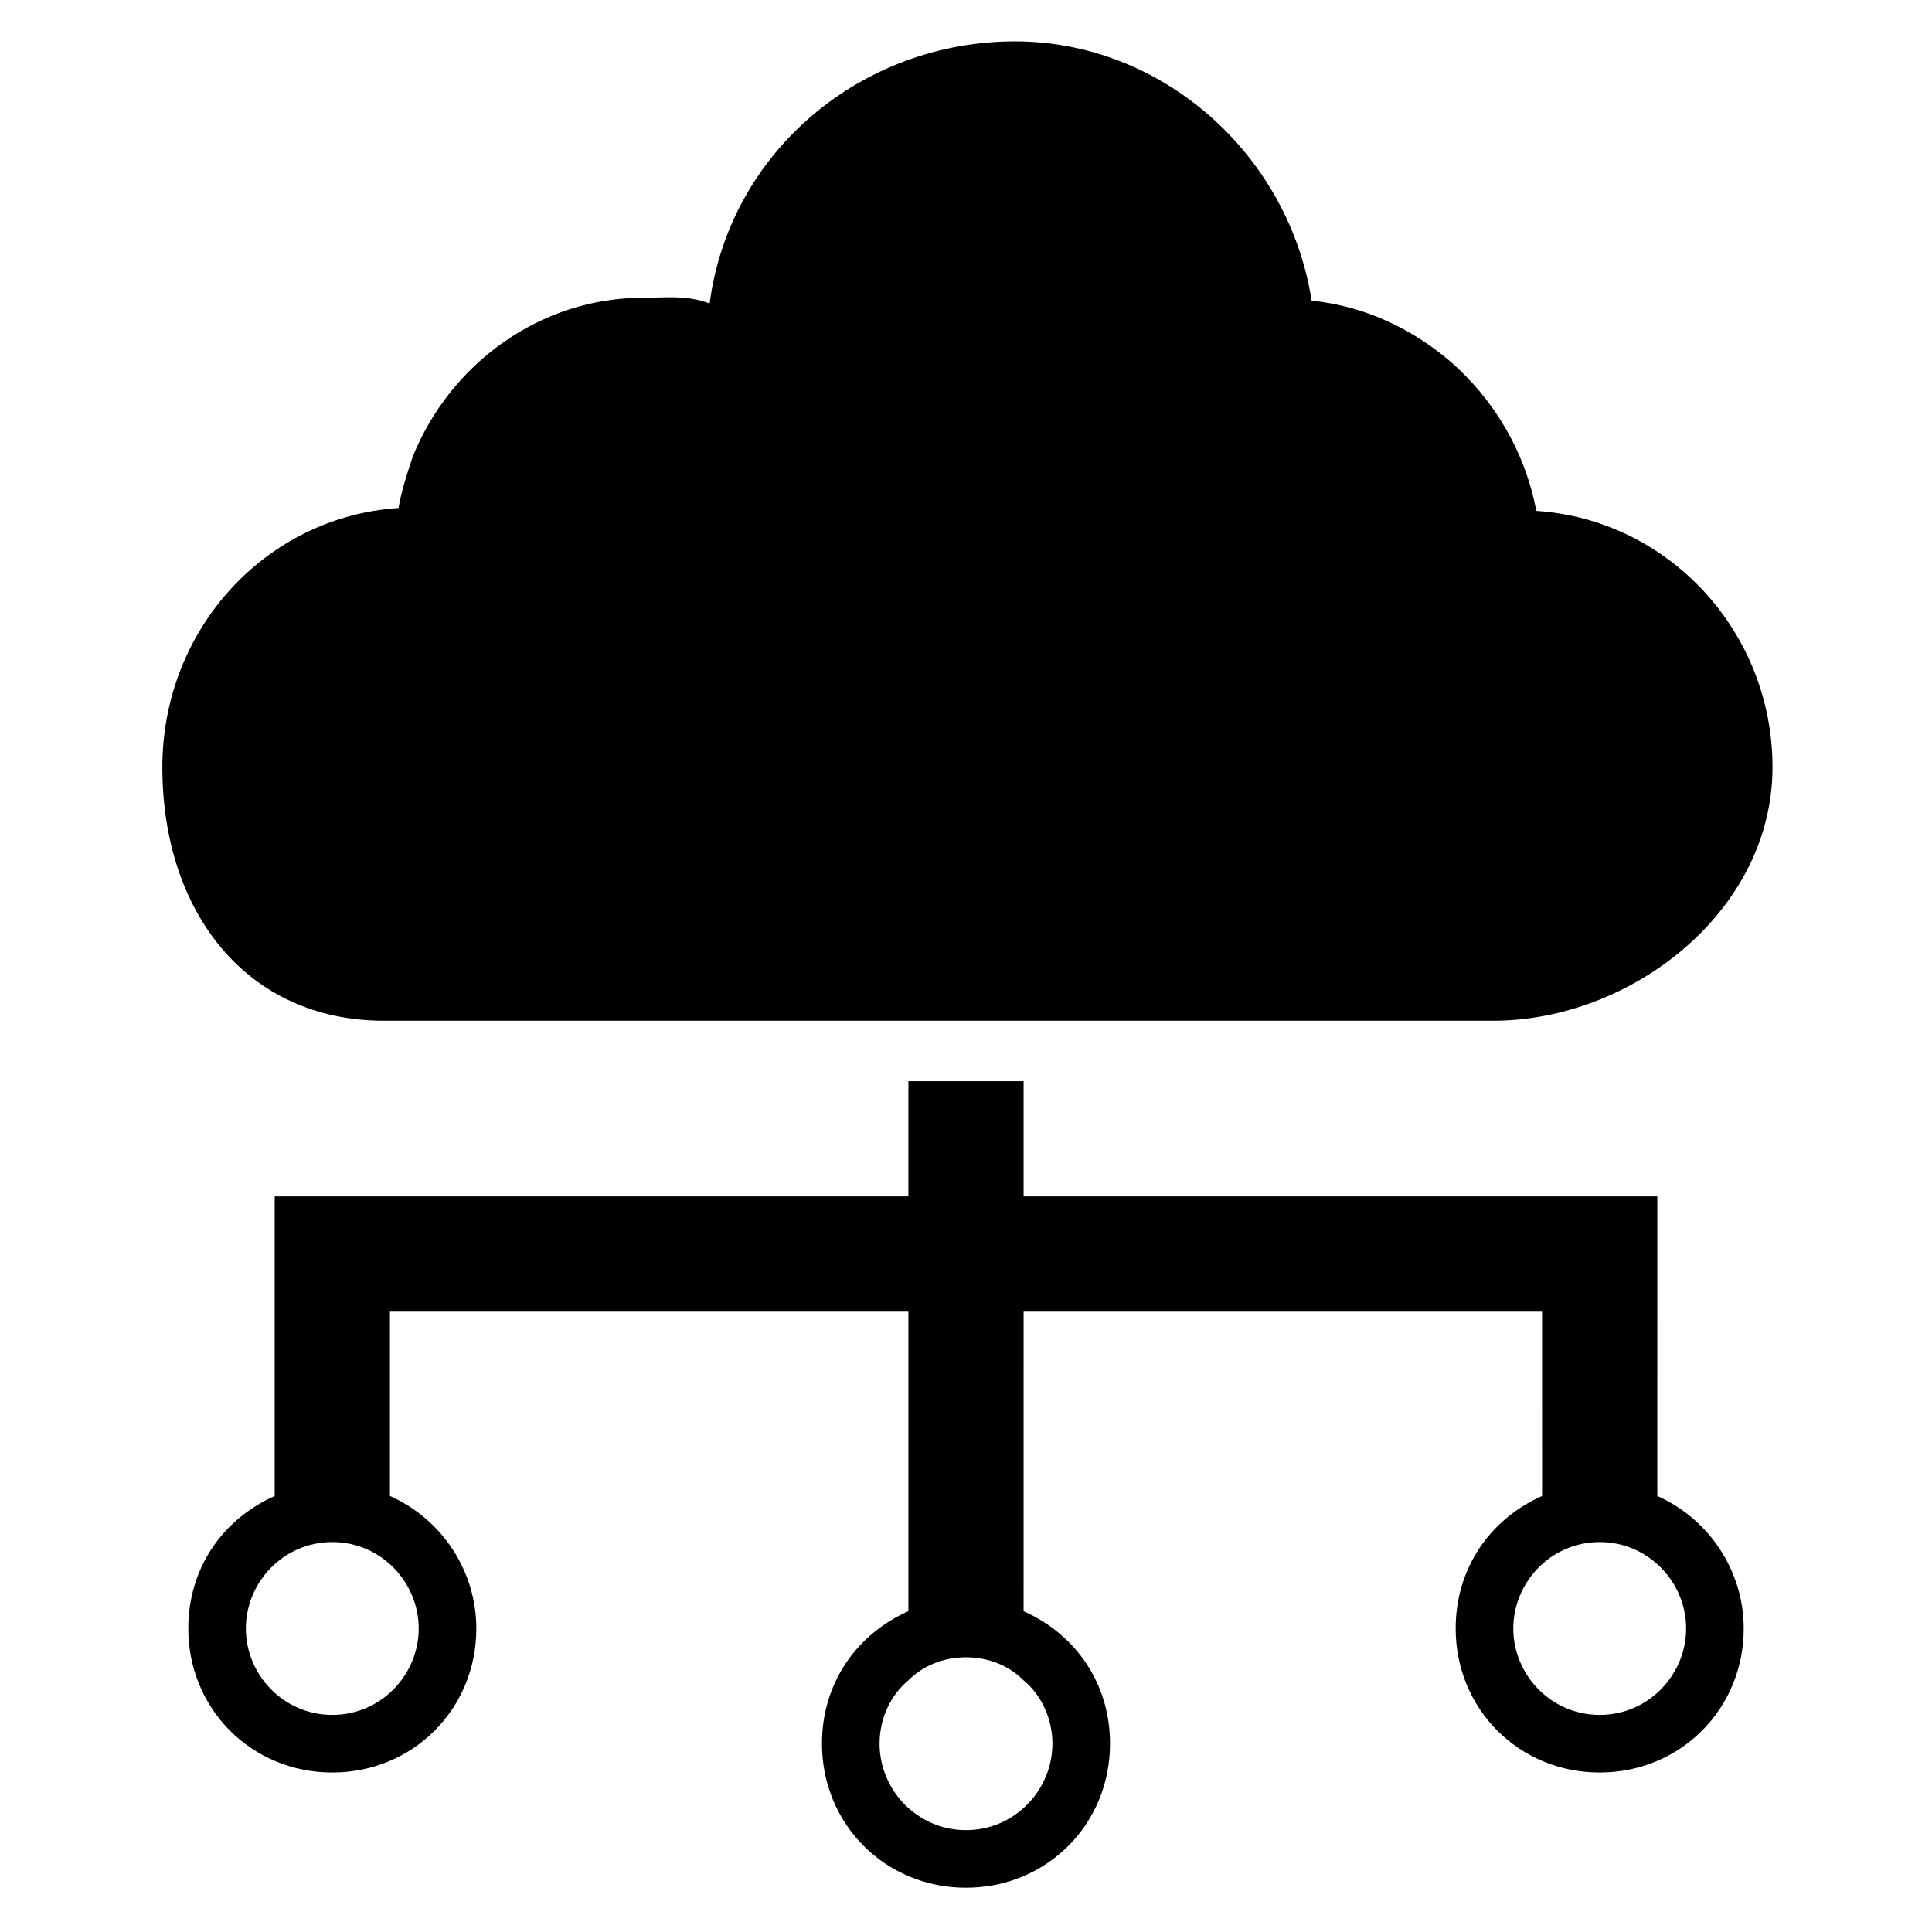
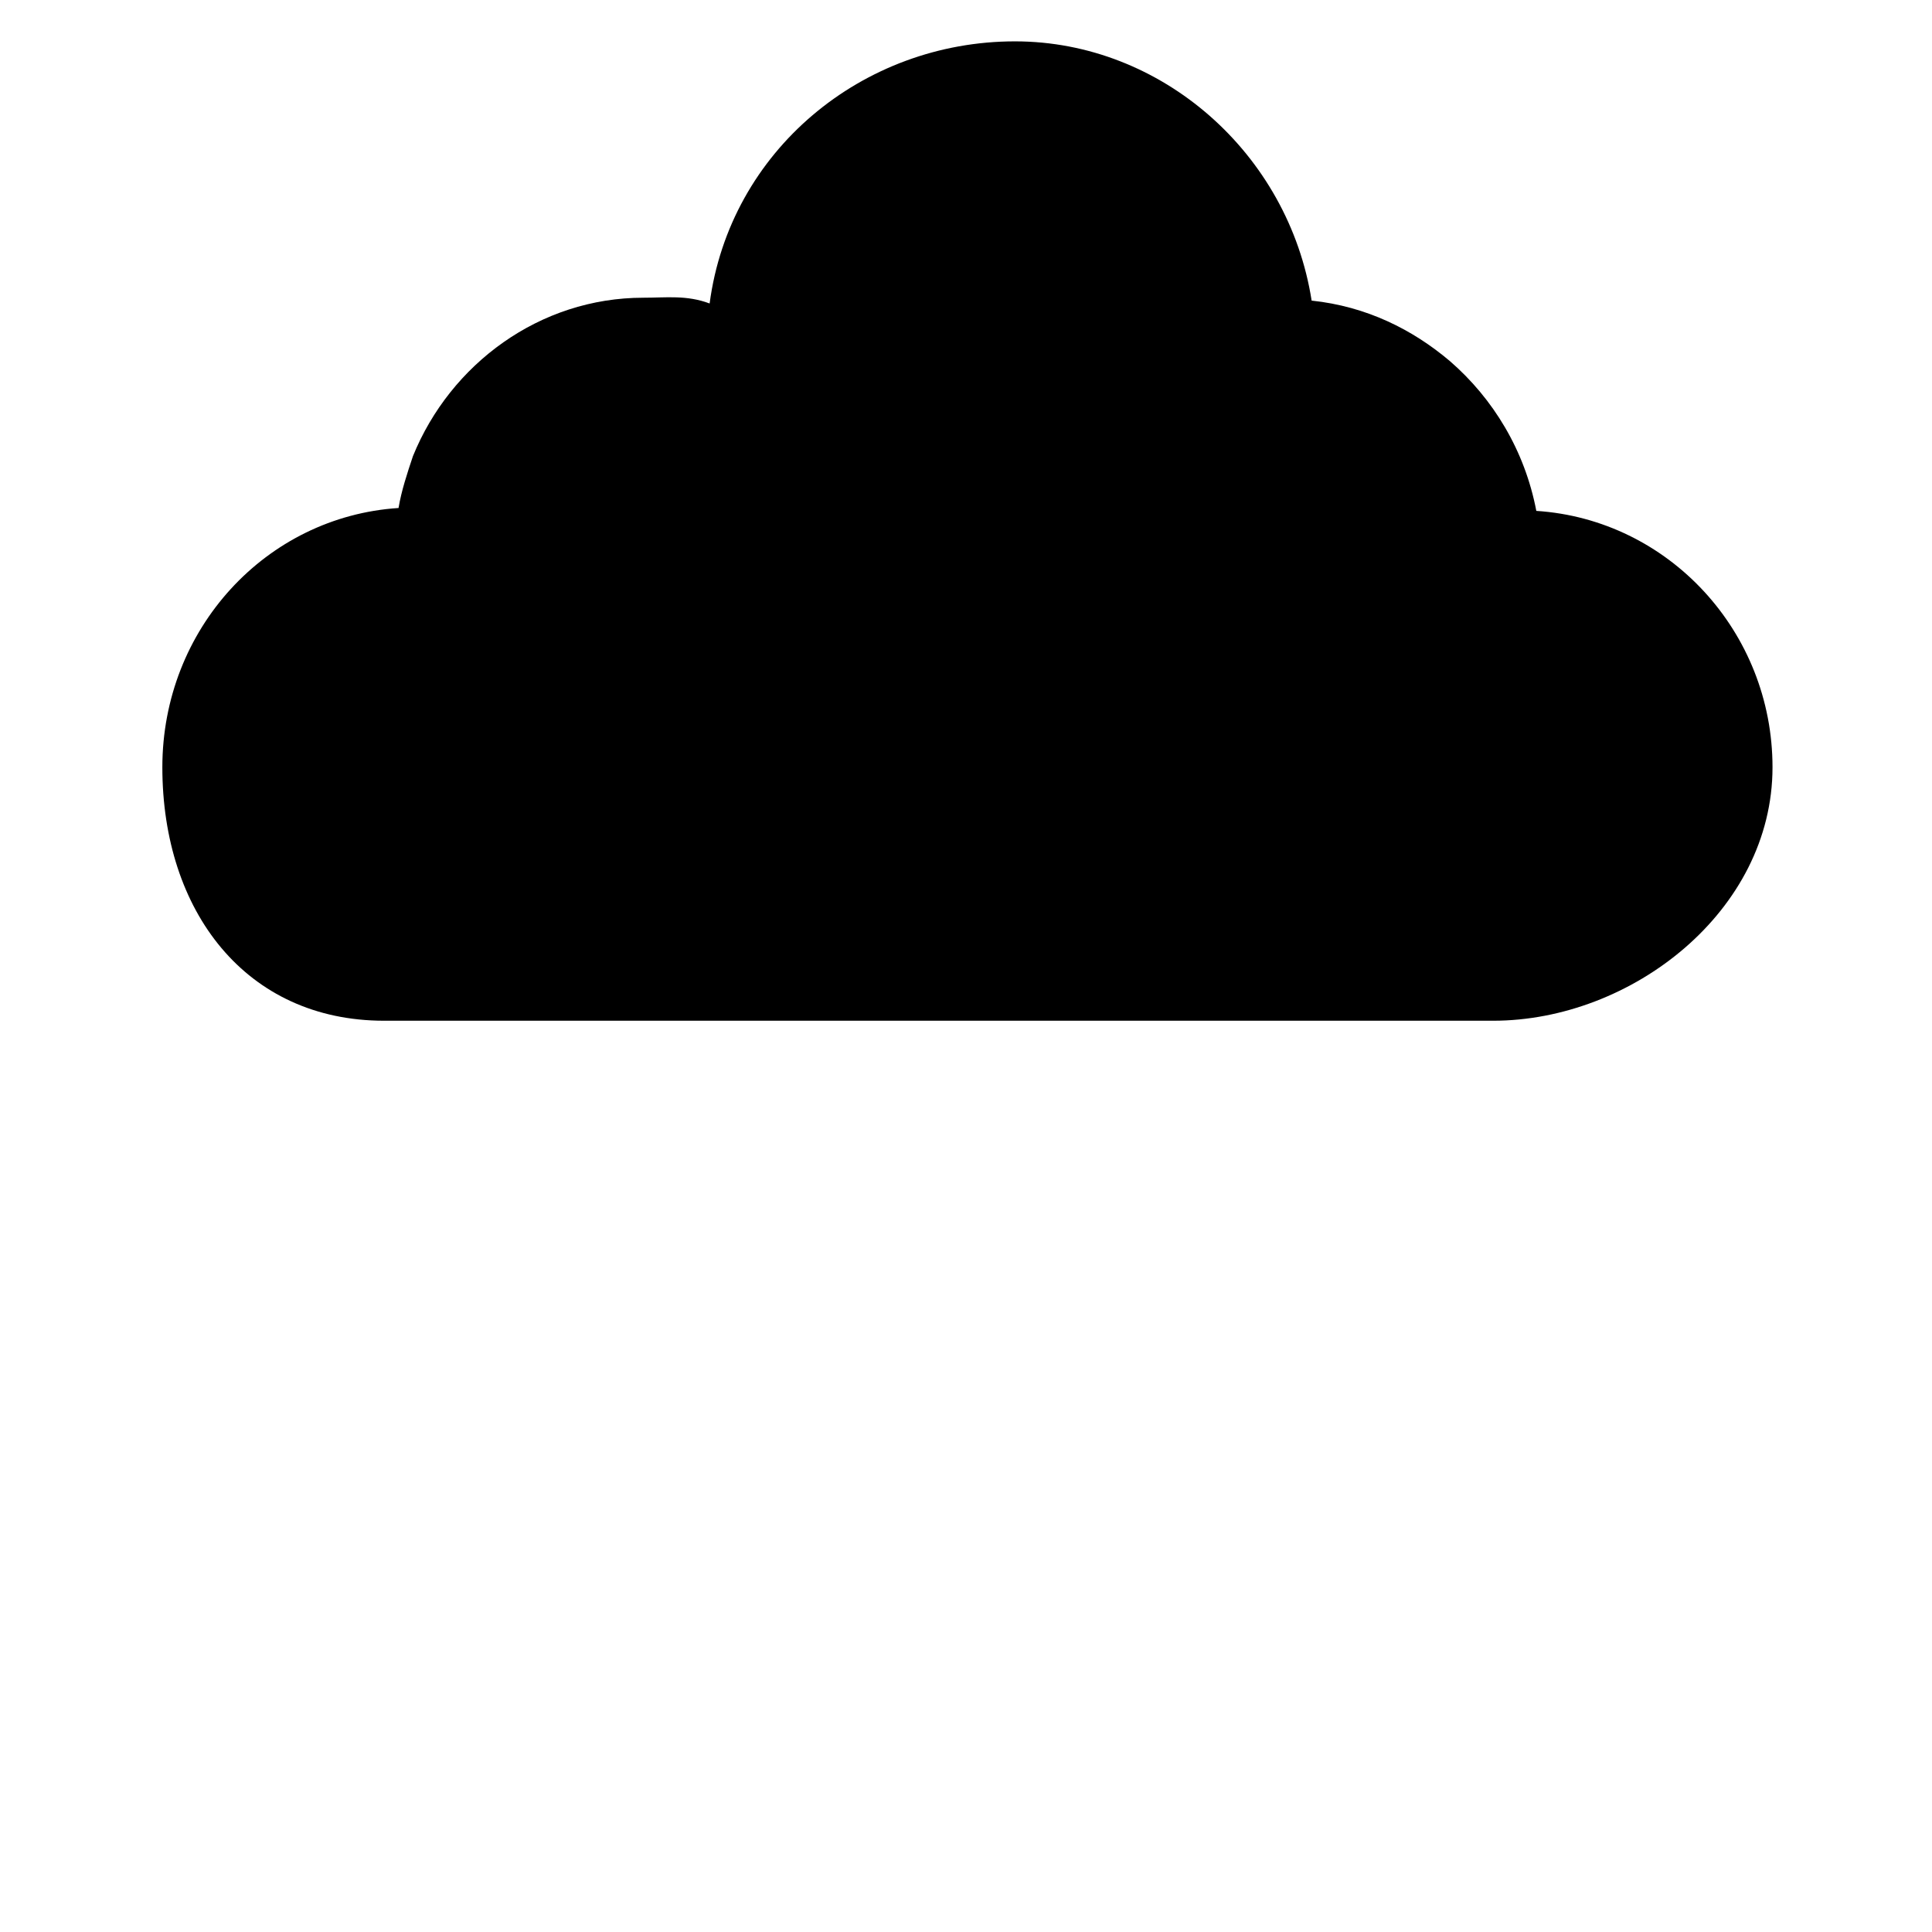
<svg xmlns="http://www.w3.org/2000/svg" fill="#000000" width="800px" height="800px" version="1.1" viewBox="144 144 512 512">
  <g>
    <path d="m551.14 279.39c-3.055-16.031-11.449-29.77-22.902-39.695-9.922-8.398-22.137-14.504-36.641-16.031-6.106-38.93-39.695-68.703-78.625-68.703-40.457 0-75.57 29.008-80.914 69.465-6.106-2.289-11.449-1.527-17.559-1.527-27.48 0-51.145 17.559-61.066 41.984-1.527 4.582-3.055 9.16-3.816 13.742-35.113 2.289-62.594 32.062-62.594 68.703 0 38.168 22.137 67.176 58.777 67.176h293.89c36.641 0 74.043-29.008 74.043-67.176 0-35.879-27.48-65.648-62.594-67.938z" />
-     <path d="m552.67 540.45c-13.742 6.106-22.902 19.082-22.902 35.113 0 21.375 16.793 38.168 38.168 38.168s38.168-16.793 38.168-38.168c0-15.266-9.16-29.008-22.902-35.113l0.004-79.387h-167.94v-30.535h-30.535v30.535h-167.93v79.387c-13.742 6.106-22.902 19.082-22.902 35.113 0 21.375 16.793 38.168 38.168 38.168s38.168-16.793 38.168-38.168c0-15.266-9.16-29.008-22.902-35.113v-48.852h137.4v79.387c-13.742 6.106-22.902 19.082-22.902 35.113 0 21.375 16.793 38.168 38.168 38.168s38.168-16.793 38.168-38.168c0-16.031-9.16-29.008-22.902-35.113l0.004-79.387h137.4zm-297.71 35.117c0 12.215-9.922 22.902-22.902 22.902-12.977 0-22.902-10.688-22.902-22.902 0-12.215 9.922-22.902 22.902-22.902 12.98 0 22.902 10.688 22.902 22.902zm167.94 30.531c0 12.215-9.922 22.902-22.902 22.902-12.977 0-22.902-10.688-22.902-22.902 0-6.871 3.055-12.977 7.633-16.793 3.816-3.816 9.16-6.106 15.266-6.106 6.106 0 11.449 2.289 15.266 6.106 4.586 3.816 7.641 9.922 7.641 16.793zm145.04-53.434c12.977 0 22.902 10.688 22.902 22.902 0 12.215-9.922 22.902-22.902 22.902-12.977 0-22.902-10.688-22.902-22.902 0.004-12.215 9.926-22.902 22.902-22.902z" />
  </g>
</svg>